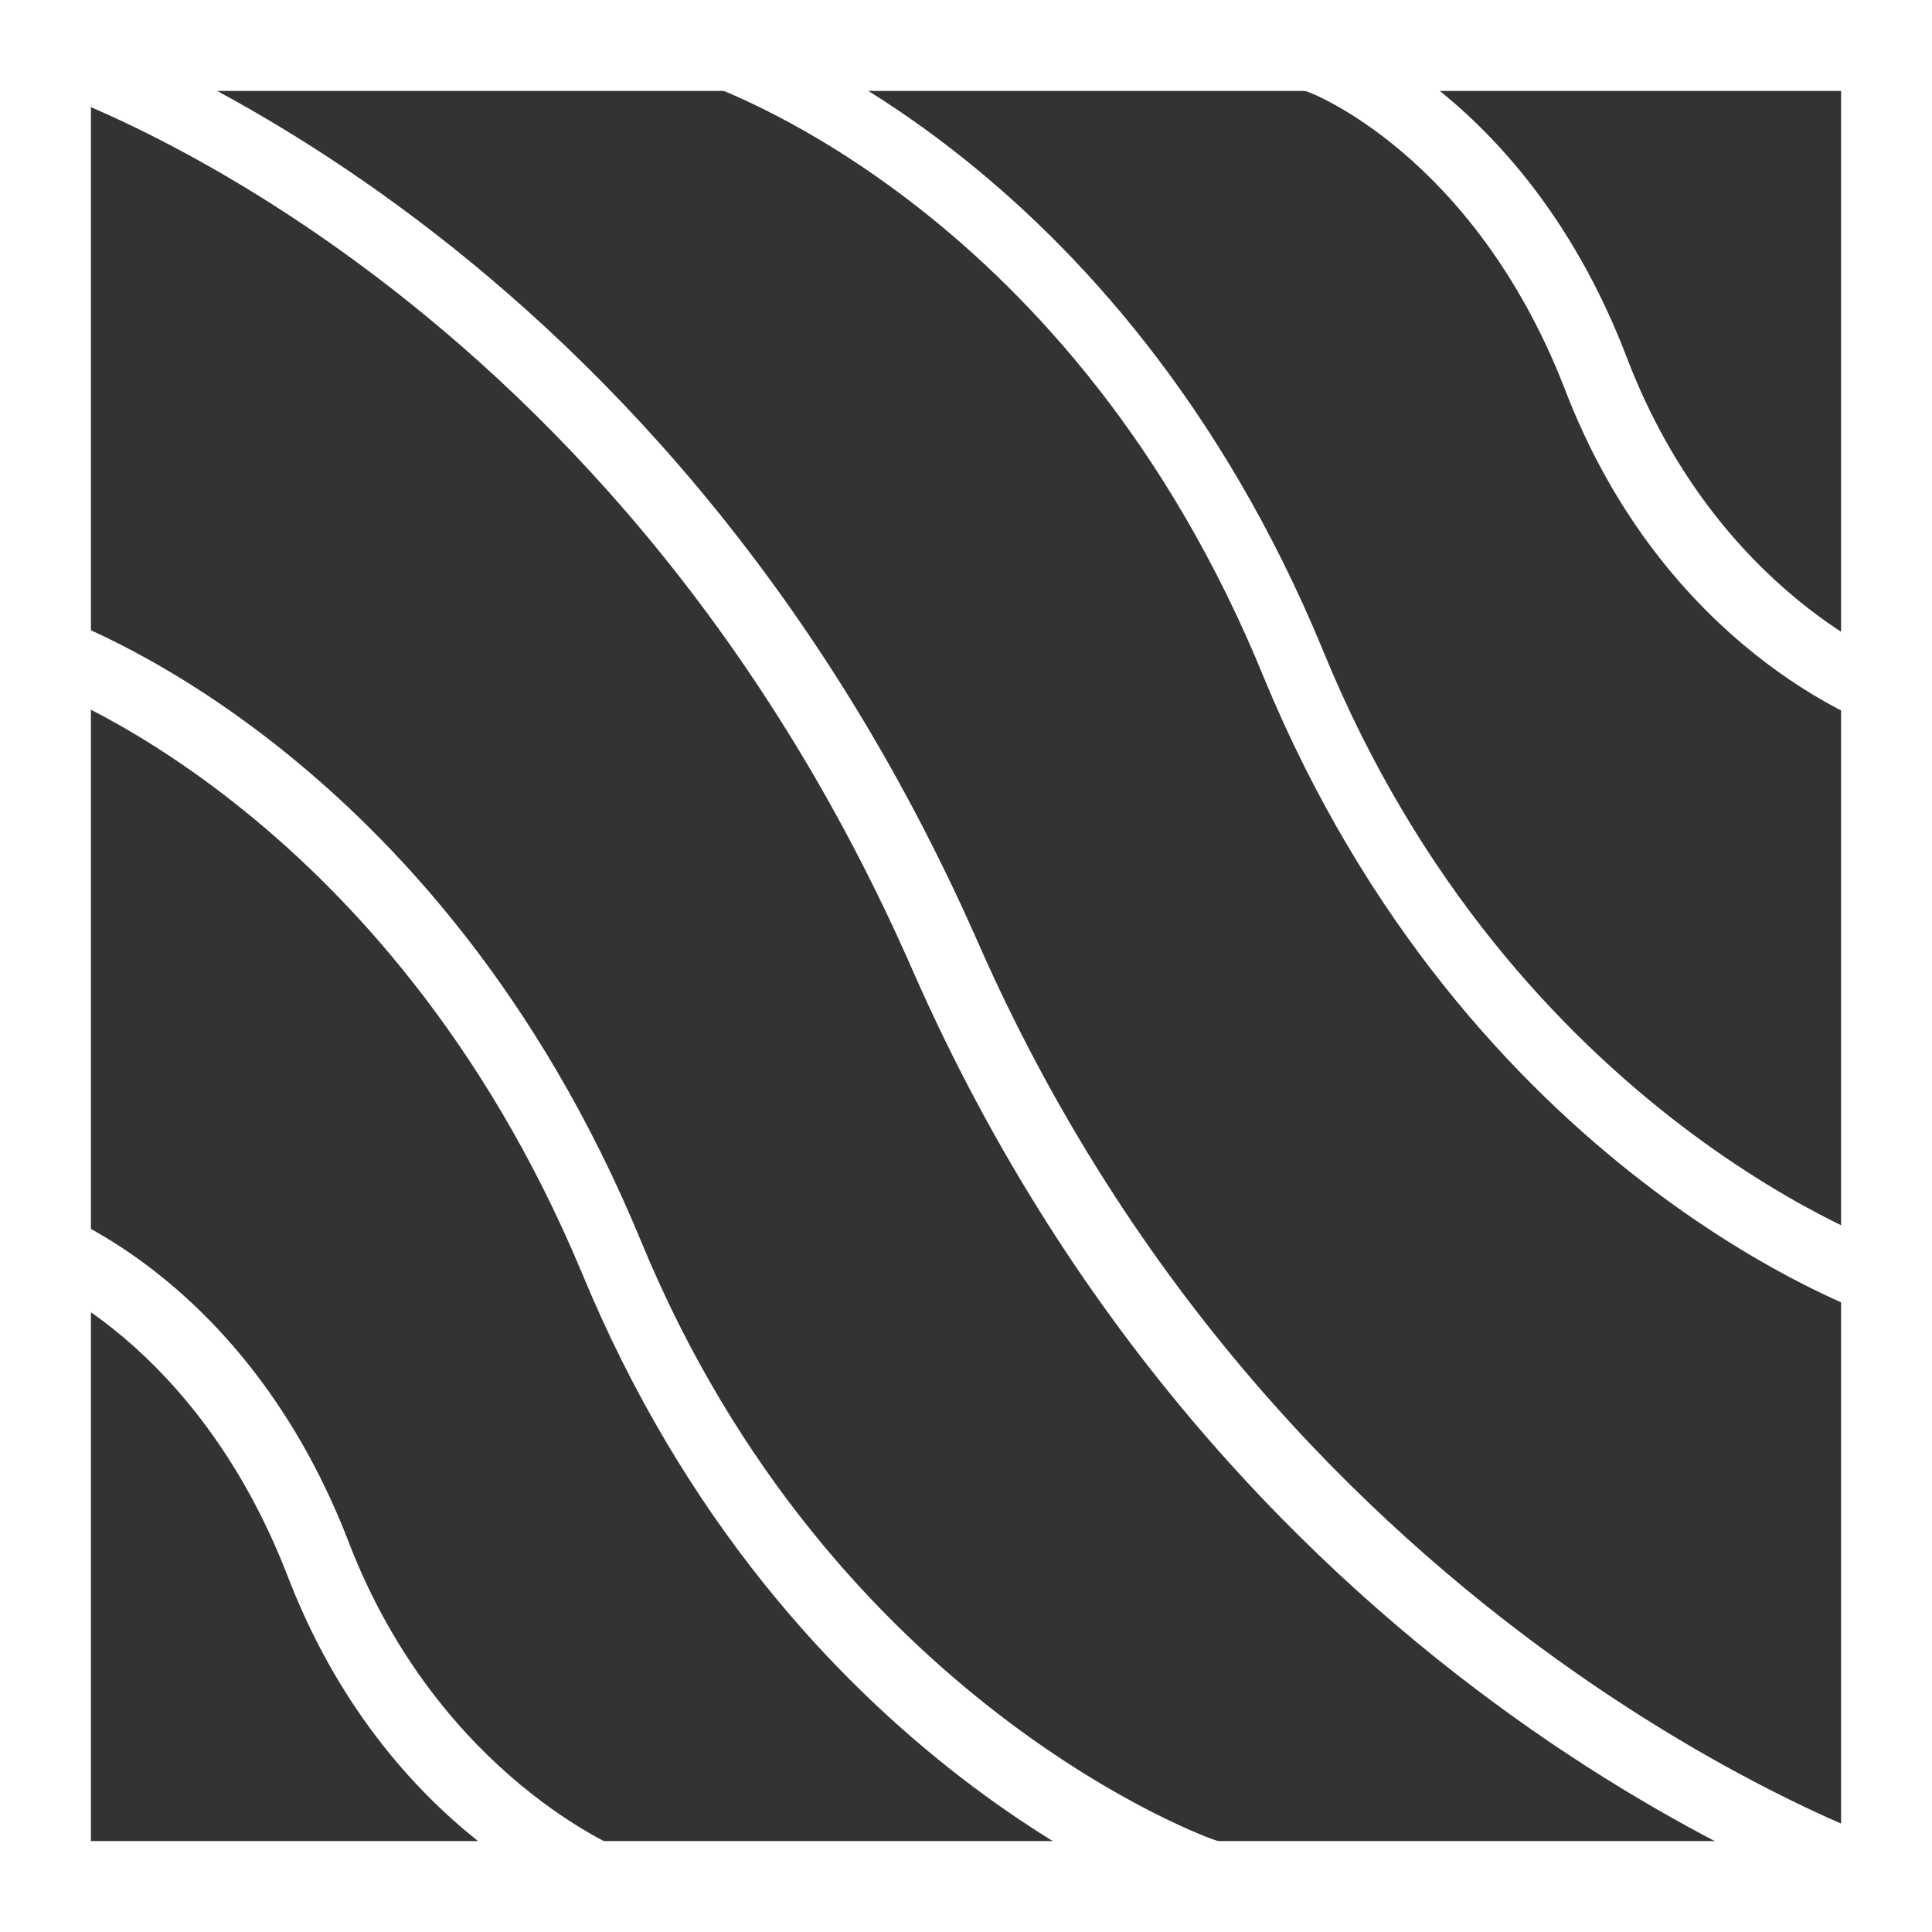
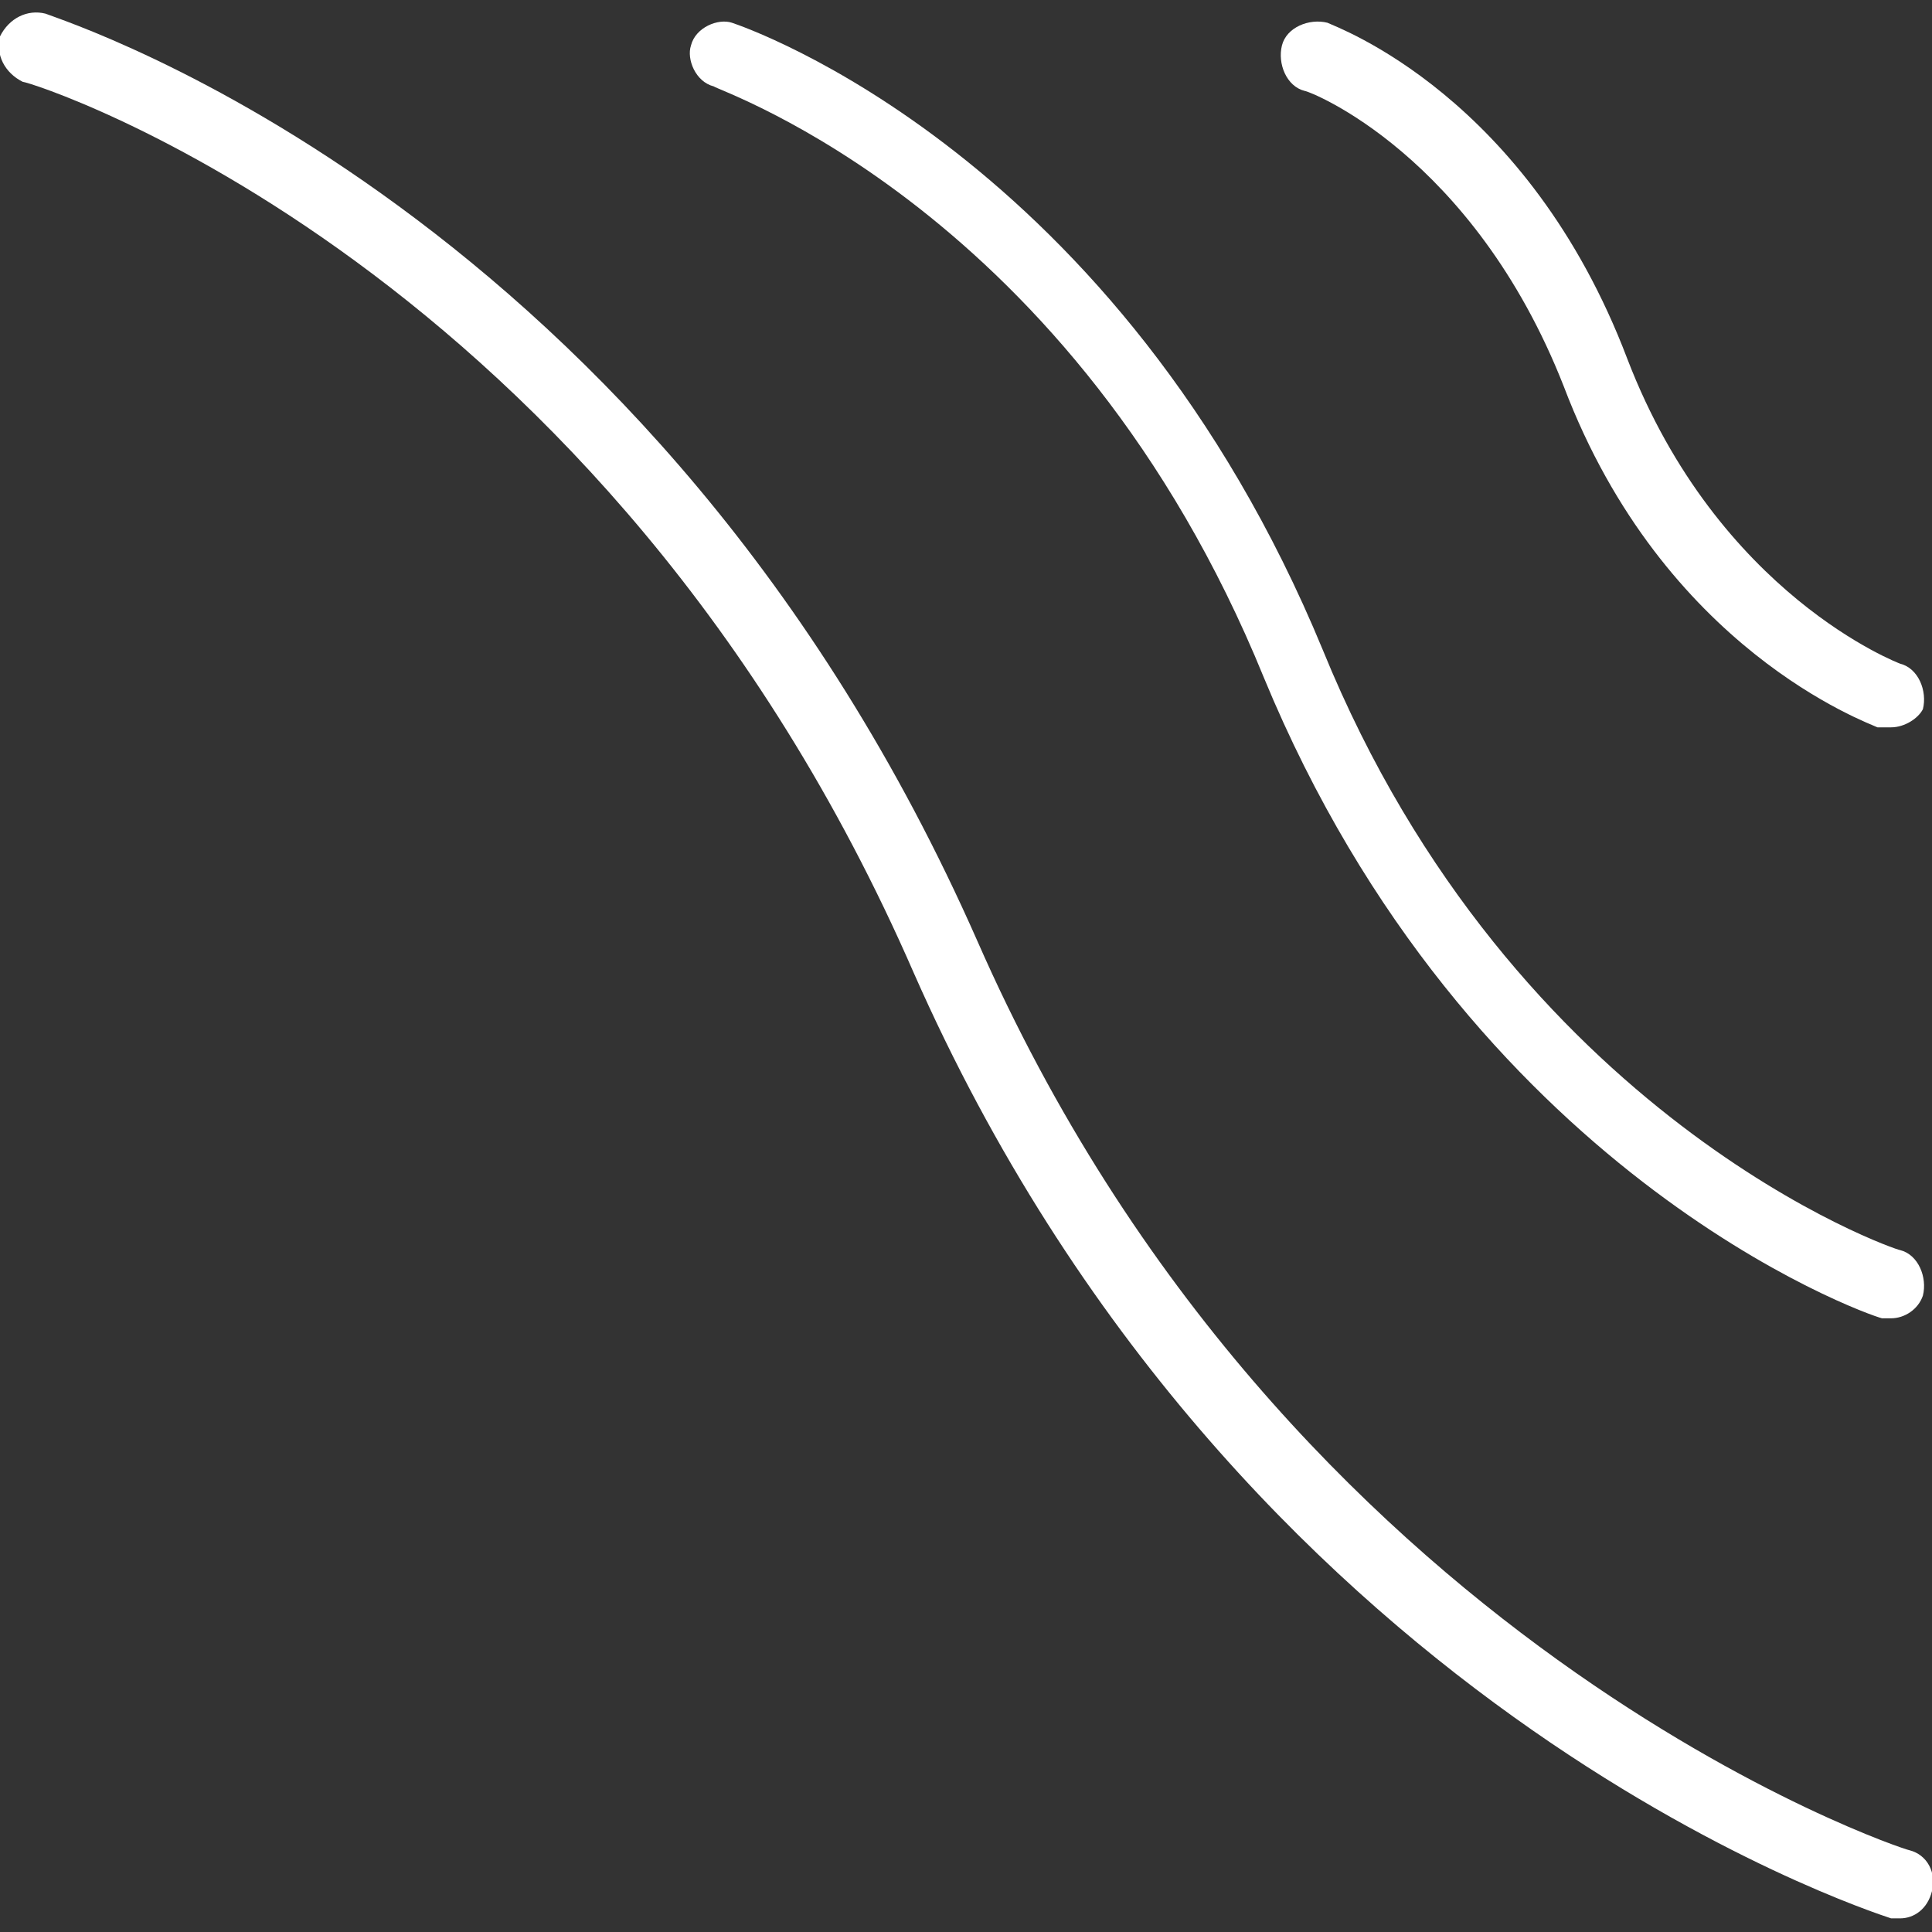
<svg xmlns="http://www.w3.org/2000/svg" version="1.1" id="Layer_1" x="0px" y="0px" width="42.5px" height="42.5px" viewBox="0 0 42.5 42.5" style="enable-background:new 0 0 42.5 42.5;" xml:space="preserve">
  <rect x="0" y="0" width="42.5" height="42.5" fill="#333333" stroke="none" />
  <style type="text/css">
	.st0{fill:#FFFFFF;}
</style>
-   <path class="st0" d="M42.5,42.5H0V0h42.5V42.5z M2,40.5h38.5V2H2V40.5z" />
  <path class="st0" d="M41.8,42.2c-0.1,0-0.2,0-0.2,0c-0.6-0.2-14.4-4.7-21.5-20.8C13.3,5.8,0.7,1.8,0.5,1.8C0.1,1.6-0.1,1.2,0,0.8  C0.2,0.4,0.6,0.2,1,0.3c0.5,0.2,13.4,4.3,20.5,20.4c6.8,15.5,20.4,20,20.5,20c0.4,0.1,0.6,0.5,0.5,0.9C42.4,42,42.1,42.2,41.8,42.2z  " />
-   <path class="st0" d="M26.6,42.1c-0.1,0-0.2,0-0.2,0c-0.4-0.1-9.1-3.2-13.6-14.1C8.5,17.7,0.7,15,0.6,15C0.2,14.8,0,14.4,0.2,14  c0.1-0.4,0.6-0.6,0.9-0.5c0.3,0.1,8.5,2.9,13,13.8c4.2,10.2,12.6,13.2,12.7,13.2c0.4,0.1,0.6,0.6,0.5,1  C27.2,41.9,26.9,42.1,26.6,42.1z" />
  <path class="st0" d="M41.6,29c-0.1,0-0.2,0-0.2,0c-0.4-0.1-9.1-3.2-13.6-14.1c-4.2-10.3-12-12.9-12.1-13c-0.4-0.1-0.6-0.6-0.5-0.9  c0.1-0.4,0.6-0.6,0.9-0.5c0.3,0.1,8.5,2.9,13,13.8c4.2,10.3,12.6,13.2,12.7,13.2c0.4,0.1,0.6,0.6,0.5,1C42.2,28.8,41.9,29,41.6,29z" />
-   <path class="st0" d="M13.5,42.1c-0.1,0-0.2,0-0.3,0c-0.2-0.1-4.7-1.7-6.9-7.5c-2-5.1-5.6-6.5-5.7-6.5c-0.4-0.1-0.6-0.6-0.5-1  s0.6-0.6,1-0.5c0.2,0.1,4.4,1.6,6.6,7.4c2,5.1,6,6.7,6,6.7c0.4,0.1,0.6,0.6,0.5,1C14.1,41.9,13.9,42.1,13.5,42.1z" />
  <path class="st0" d="M41.6,16c-0.1,0-0.2,0-0.3,0c-0.2-0.1-4.7-1.7-6.9-7.5c-2-5.1-5.6-6.5-5.7-6.5c-0.4-0.1-0.6-0.6-0.5-1  s0.6-0.6,1-0.5c0.2,0.1,4.4,1.6,6.6,7.4c2,5.2,6,6.7,6,6.7c0.4,0.1,0.6,0.6,0.5,1C42.2,15.8,41.9,16,41.6,16z" />
</svg>